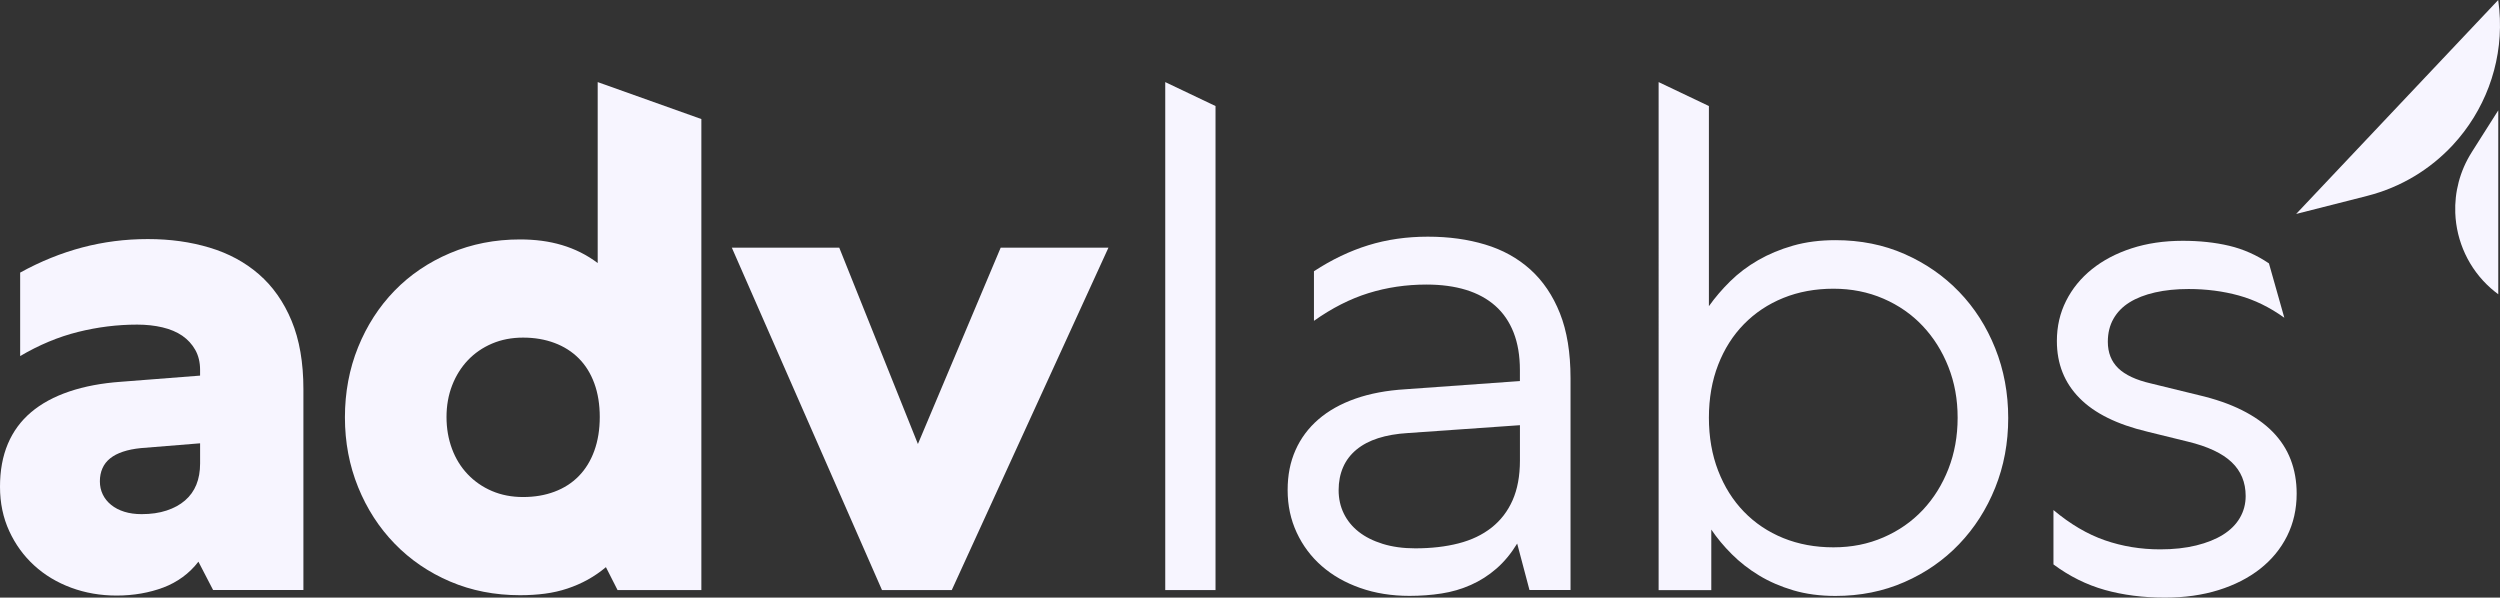
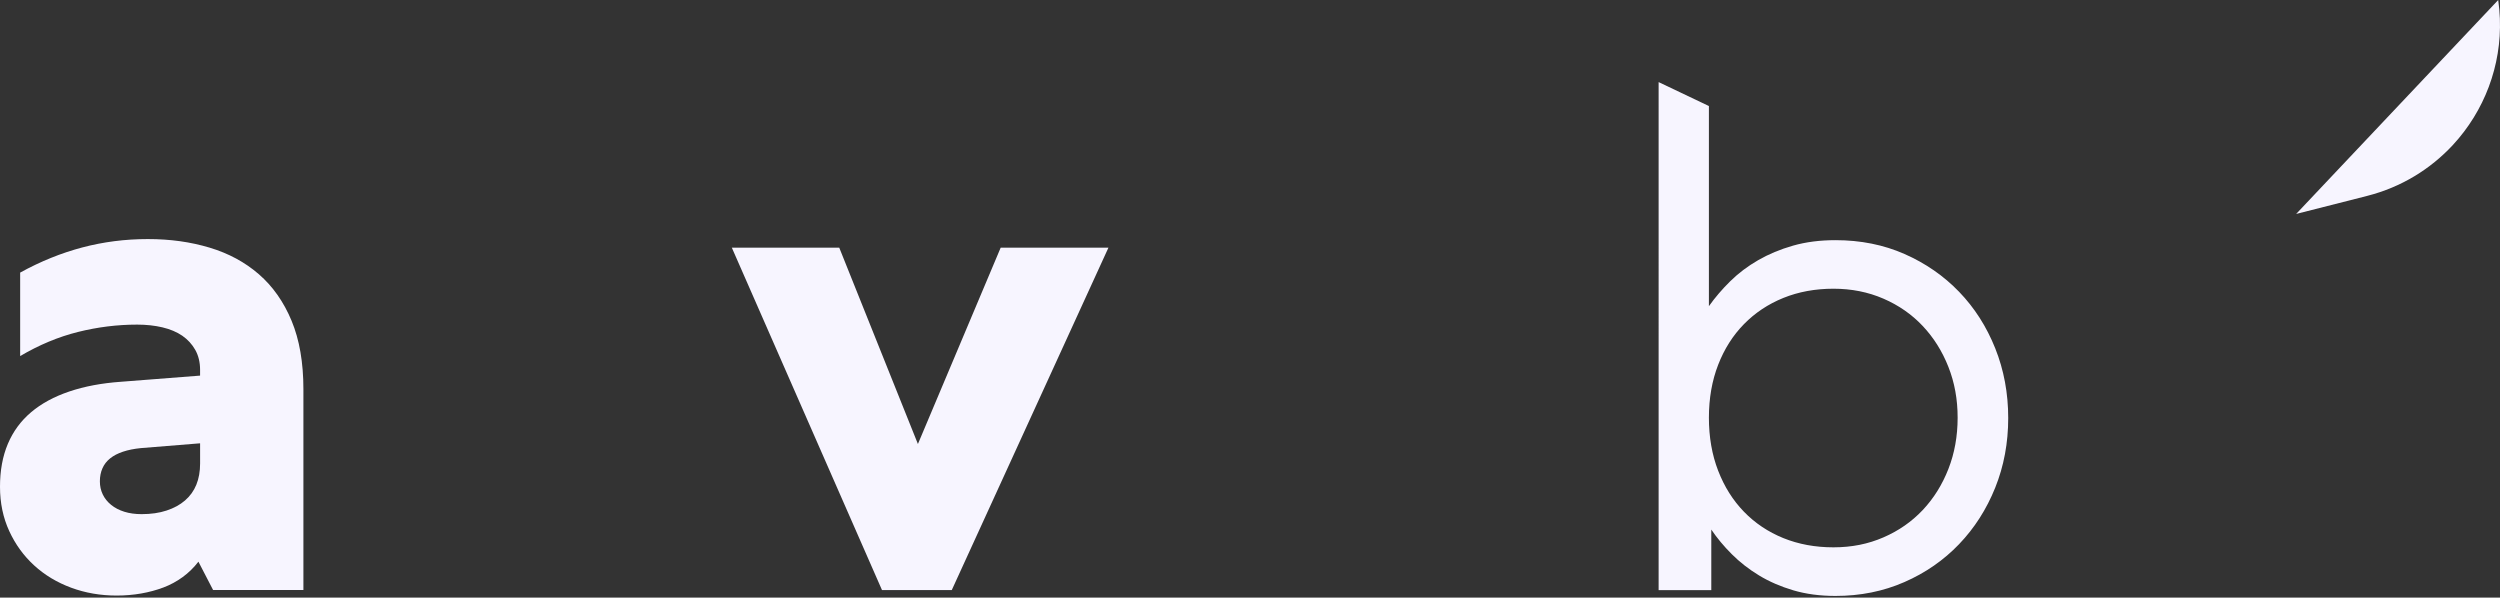
<svg xmlns="http://www.w3.org/2000/svg" id="Camada_2" viewBox="0 0 1138.67 272.19">
  <rect x="0" y="0" width="1138.67" height="272.19" fill="#333333" stroke="none" />
  <defs>
    <style>.cls-1{fill:#f7f5ff;stroke-width:0px;}</style>
  </defs>
  <g id="Camada_1-2">
    <path class="cls-1" d="M90.37,255.83c-2.08,2.7-4.47,5.04-7.17,7.01-2.7,1.97-5.64,3.56-8.8,4.75-3.17,1.19-6.54,2.1-10.13,2.73-3.58.62-7.3.94-11.14.94-7.38,0-14.28-1.2-20.72-3.58-6.44-2.39-12.05-5.76-16.83-10.13-4.78-4.36-8.57-9.58-11.37-15.66-2.8-6.08-4.21-12.8-4.21-20.18s1.19-13.89,3.58-19.55c2.39-5.66,5.92-10.46,10.59-14.41,4.67-3.95,10.46-7.09,17.37-9.43,6.91-2.34,14.77-3.82,23.6-4.44l35.99-2.8v-2.65c0-3.43-.73-6.44-2.18-9.04-1.46-2.59-3.43-4.75-5.92-6.47-2.49-1.71-5.51-2.98-9.04-3.82-3.53-.83-7.38-1.25-11.53-1.25-9.04,0-18.02,1.12-26.95,3.35-8.93,2.23-17.71,5.9-26.33,10.98v-38.02c9.24-5.09,18.67-8.91,28.28-11.45,9.61-2.54,19.55-3.82,29.84-3.82s19.45,1.3,28.12,3.89c8.67,2.6,16.18,6.65,22.51,12.15,6.33,5.51,11.3,12.57,14.88,21.19,3.58,8.62,5.38,19.01,5.38,31.16v91.46h-41.13l-6.7-12.93ZM75.88,232.53c3.32-1.09,6.13-2.62,8.41-4.6,2.28-1.97,4-4.36,5.14-7.17,1.14-2.8,1.71-6.02,1.71-9.66v-9.19l-26.95,2.18c-3.12.31-5.84.86-8.18,1.64-2.34.78-4.28,1.79-5.84,3.04-1.56,1.25-2.73,2.75-3.51,4.52-.78,1.77-1.17,3.74-1.17,5.92s.44,4.18,1.32,6c.88,1.82,2.15,3.4,3.82,4.75,1.66,1.35,3.66,2.39,6,3.12,2.34.73,4.96,1.09,7.87,1.09,4.26,0,8.05-.54,11.37-1.64Z" />
-     <path class="cls-1" d="M319.45,54.22v214.54h-38.17l-5.3-10.44c-2.6,2.18-5.35,4.08-8.26,5.69-2.91,1.61-6,2.96-9.27,4.05s-6.7,1.87-10.28,2.34c-3.58.47-7.35.7-11.3.7-11.53,0-22.15-2.08-31.86-6.23-9.71-4.15-18.13-9.89-25.24-17.22-7.12-7.32-12.67-15.92-16.67-25.79-4-9.87-6-20.46-6-31.78s2-22.07,6-31.94c4-9.87,9.53-18.44,16.59-25.71,7.06-7.27,15.5-12.98,25.32-17.14,9.82-4.15,20.43-6.23,31.86-6.23,3.43,0,6.72.21,9.89.62,3.17.42,6.23,1.07,9.19,1.95,2.96.88,5.79,2,8.49,3.35,2.7,1.35,5.3,2.96,7.79,4.83V37.39l47.21,16.83ZM270.68,174.57c-1.66-4.52-4.03-8.31-7.09-11.37-3.06-3.06-6.75-5.4-11.06-7.01-4.31-1.61-9.06-2.42-14.26-2.42s-9.92.91-14.18,2.73c-4.26,1.82-7.92,4.34-10.98,7.56-3.06,3.22-5.45,7.04-7.17,11.45-1.71,4.42-2.57,9.22-2.57,14.41s.83,10.02,2.49,14.49c1.66,4.47,4.05,8.34,7.17,11.61,3.12,3.27,6.8,5.82,11.06,7.63,4.26,1.82,8.98,2.73,14.18,2.73s9.94-.8,14.26-2.42c4.31-1.61,8-3.97,11.06-7.09,3.06-3.12,5.43-6.96,7.09-11.53,1.66-4.57,2.49-9.71,2.49-15.42s-.83-10.83-2.49-15.35Z" />
    <path class="cls-1" d="M333.33,112.8h48.92l35.83,89.43,37.7-89.43h49.08l-71.36,155.96h-31.78l-68.4-155.96Z" />
-     <path class="cls-1" d="M530.73,37.39l22.9,10.91v220.46h-22.9V37.39Z" />
-     <path class="cls-1" d="M691.03,247.57c-2.8,4.57-5.97,8.39-9.5,11.45-3.53,3.06-7.4,5.53-11.61,7.4-4.21,1.87-8.65,3.17-13.32,3.89-4.67.73-9.56,1.09-14.65,1.09-8.1,0-15.56-1.2-22.36-3.58-6.8-2.39-12.65-5.71-17.53-9.97-4.88-4.26-8.7-9.35-11.45-15.27-2.75-5.92-4.13-12.36-4.13-19.32s1.19-12.83,3.58-18.23c2.39-5.4,5.87-10.07,10.44-14.02,4.57-3.95,10.18-7.09,16.83-9.43,6.65-2.34,14.23-3.76,22.75-4.28l52.19-3.74v-4.99c0-6.54-.96-12.25-2.88-17.14-1.92-4.88-4.7-8.93-8.34-12.15-3.64-3.22-8.08-5.63-13.32-7.25-5.25-1.61-11.24-2.42-18-2.42-9.25,0-18.05,1.3-26.41,3.9-8.36,2.6-16.65,6.8-24.85,12.62v-22.59c8.1-5.3,16.36-9.24,24.77-11.84,8.41-2.6,17.45-3.9,27.11-3.9s18.15,1.2,26.1,3.58c7.95,2.39,14.8,6.18,20.57,11.37,5.76,5.2,10.26,11.84,13.48,19.94,3.22,8.1,4.83,17.97,4.83,29.6v96.44h-18.7l-5.61-21.19ZM664.31,247.49c5.87-1.5,10.88-3.89,15.04-7.17,4.15-3.27,7.35-7.42,9.58-12.46,2.23-5.04,3.35-11.09,3.35-18.15v-16.05l-51.1,3.58c-5.09.31-9.58,1.09-13.48,2.34-3.9,1.25-7.19,2.99-9.89,5.22-2.7,2.24-4.73,4.91-6.08,8.02-1.35,3.12-2.03,6.6-2.03,10.44s.78,7.38,2.34,10.59c1.56,3.22,3.82,6,6.78,8.34,2.96,2.34,6.62,4.18,10.98,5.53,4.36,1.35,9.29,2.03,14.8,2.03,7.27,0,13.84-.75,19.71-2.26Z" />
    <path class="cls-1" d="M755.45,37.39l22.9,10.91v91.15c2.8-3.95,6.05-7.74,9.74-11.37,3.69-3.63,7.92-6.83,12.7-9.58,4.78-2.75,10.07-4.96,15.89-6.62,5.82-1.66,12.25-2.49,19.32-2.49,11.42,0,21.92,2.1,31.47,6.31,9.56,4.21,17.84,9.95,24.85,17.22,7.01,7.27,12.49,15.84,16.44,25.71,3.95,9.87,5.92,20.46,5.92,31.78s-1.97,21.89-5.92,31.71c-3.95,9.82-9.43,18.39-16.44,25.71-7.01,7.32-15.32,13.09-24.93,17.29-9.61,4.21-20.07,6.31-31.39,6.31-7.06,0-13.48-.86-19.24-2.57s-10.96-3.97-15.58-6.78c-4.62-2.8-8.75-6.02-12.39-9.66-3.64-3.63-6.75-7.37-9.35-11.22v27.58h-23.99V37.39ZM782.56,214.38c2.8,7.27,6.72,13.5,11.76,18.7,5.04,5.2,11.01,9.19,17.92,12,6.91,2.8,14.51,4.21,22.83,4.21s15.79-1.5,22.75-4.52c6.96-3.01,12.93-7.17,17.92-12.46,4.99-5.3,8.88-11.53,11.69-18.7s4.21-14.96,4.21-23.37-1.4-16.02-4.21-23.14c-2.8-7.11-6.7-13.32-11.69-18.62s-10.96-9.45-17.92-12.46c-6.96-3.01-14.54-4.52-22.75-4.52s-15.92,1.4-22.83,4.21c-6.91,2.8-12.88,6.78-17.92,11.92-5.04,5.14-8.96,11.32-11.76,18.54-2.8,7.22-4.21,15.25-4.21,24.07s1.4,16.88,4.21,24.15Z" />
-     <path class="cls-1" d="M935.27,232.3c7.69,6.44,15.5,11.04,23.45,13.79,7.95,2.75,16.33,4.13,25.16,4.13,6.13,0,11.61-.6,16.44-1.79,4.83-1.19,8.91-2.83,12.23-4.91,3.32-2.08,5.87-4.62,7.63-7.63,1.76-3.01,2.65-6.33,2.65-9.97,0-6.23-2.13-11.37-6.39-15.42-4.26-4.05-10.91-7.17-19.94-9.35l-18.38-4.52c-6.96-1.66-13.01-3.76-18.15-6.31-5.14-2.54-9.43-5.55-12.85-9.04-3.43-3.48-6-7.37-7.71-11.69-1.71-4.31-2.57-9.06-2.57-14.26,0-6.65,1.4-12.75,4.21-18.31,2.8-5.56,6.72-10.36,11.76-14.41,5.04-4.05,11.06-7.22,18.07-9.5,7.01-2.28,14.77-3.43,23.29-3.43,7.69,0,14.72.75,21.11,2.26,6.39,1.51,12.44,4.18,18.15,8.02l7.01,24.77c-6.65-4.78-13.55-8.15-20.72-10.13-7.17-1.97-14.8-2.96-22.9-2.96-5.61,0-10.7.52-15.27,1.56-4.57,1.04-8.44,2.55-11.61,4.52-3.17,1.97-5.61,4.47-7.32,7.48-1.71,3.01-2.57,6.49-2.57,10.44,0,4.99,1.58,9.01,4.75,12.08,3.17,3.06,8.13,5.38,14.88,6.93l21.66,5.3c7.58,1.77,14.18,4.05,19.79,6.86s10.26,6.08,13.94,9.82c3.69,3.74,6.44,7.97,8.26,12.7,1.82,4.73,2.73,9.89,2.73,15.5,0,7.07-1.46,13.5-4.36,19.32-2.91,5.82-7.01,10.8-12.31,14.96-5.3,4.16-11.61,7.38-18.93,9.66-7.32,2.28-15.45,3.43-24.38,3.43-9.97,0-19.11-1.17-27.42-3.51-8.31-2.34-16.1-6.21-23.37-11.61v-24.77Z" />
-     <path class="cls-1" d="M1125.76,69.39c-5.43,8.57-7.82,18.2-7.46,27.63.49,12.88,6.13,25.38,16.19,34.28,1.08.95,2.21,1.86,3.39,2.73V50.26s-12.13,19.13-12.13,19.13Z" />
    <path class="cls-1" d="M1078.04,89.25s.09-.02.13-.03c15.58-3.96,28.91-12.25,39.07-23.22,14.21-15.35,22.2-35.99,21.37-57.57-.11-2.79-.35-5.6-.76-8.42l-92.03,97.44,32.22-8.19h0Z" />
  </g>
</svg>